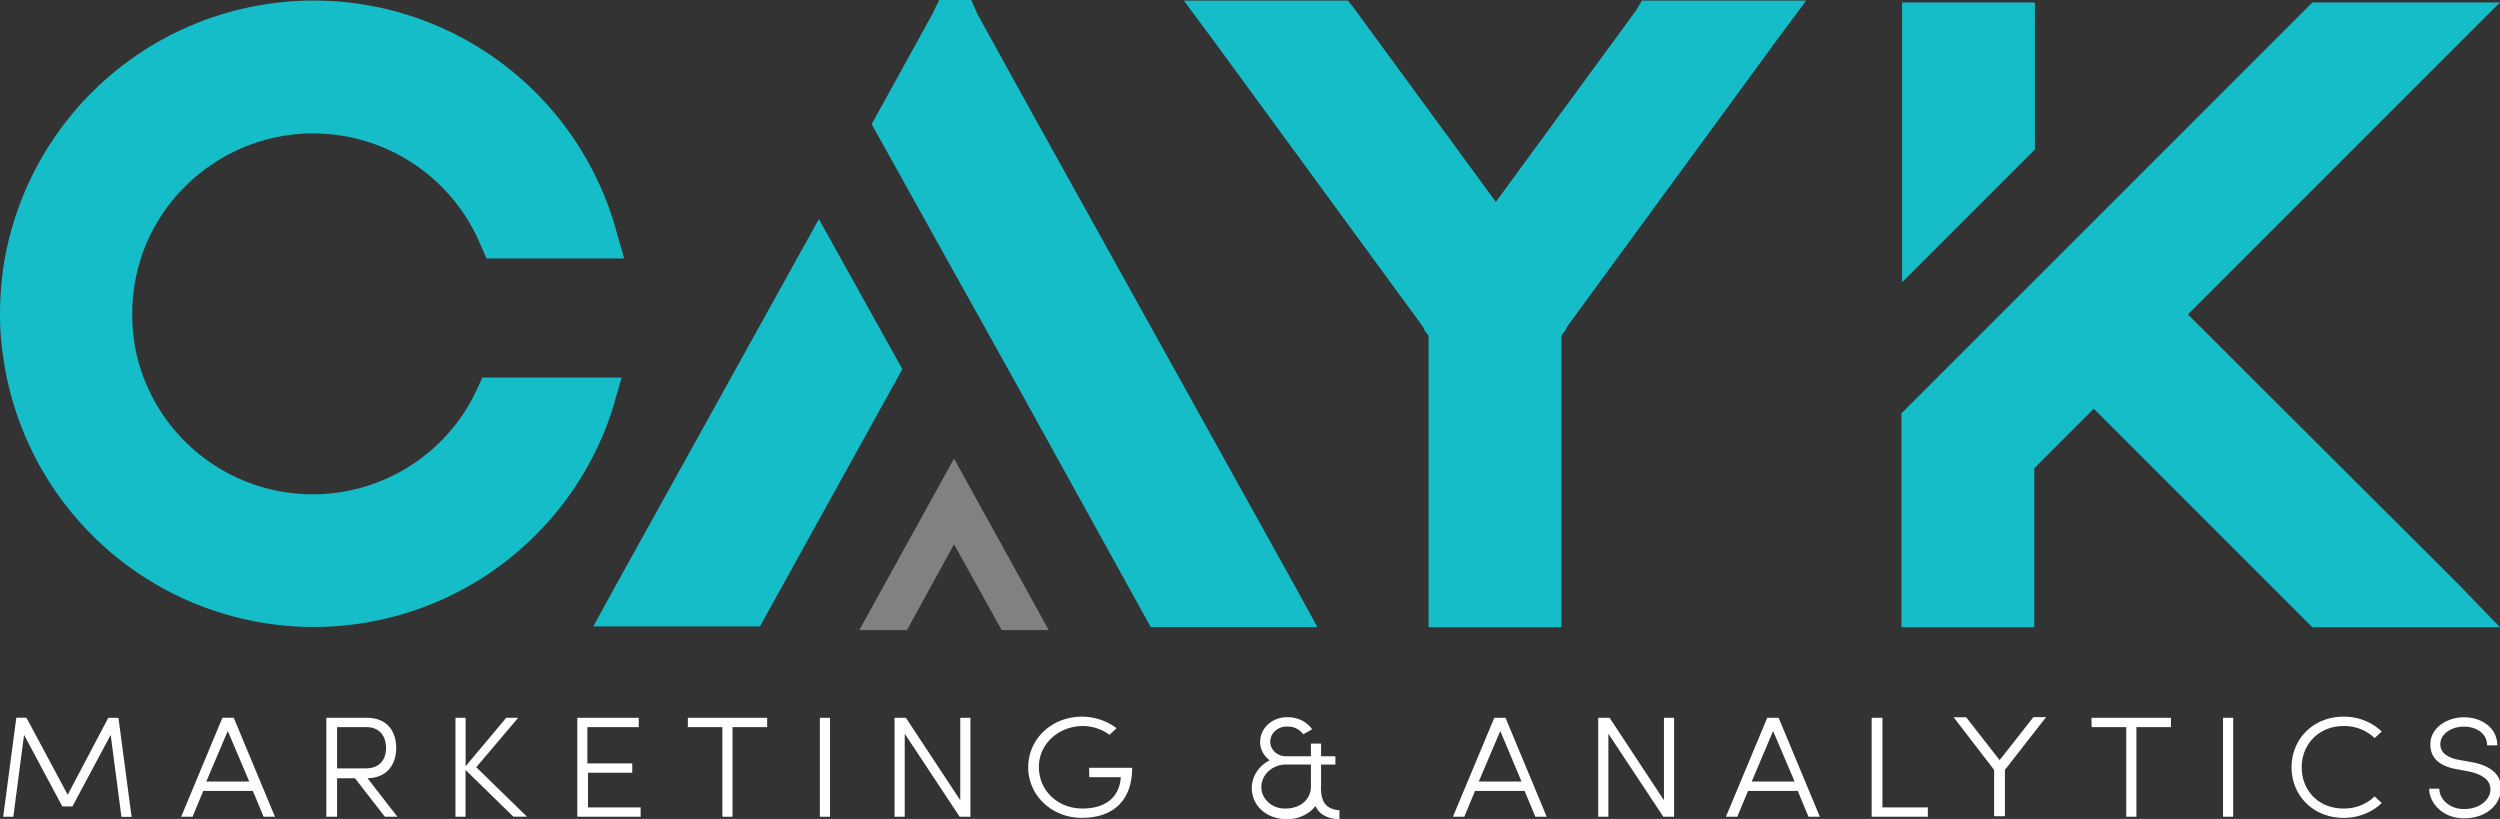
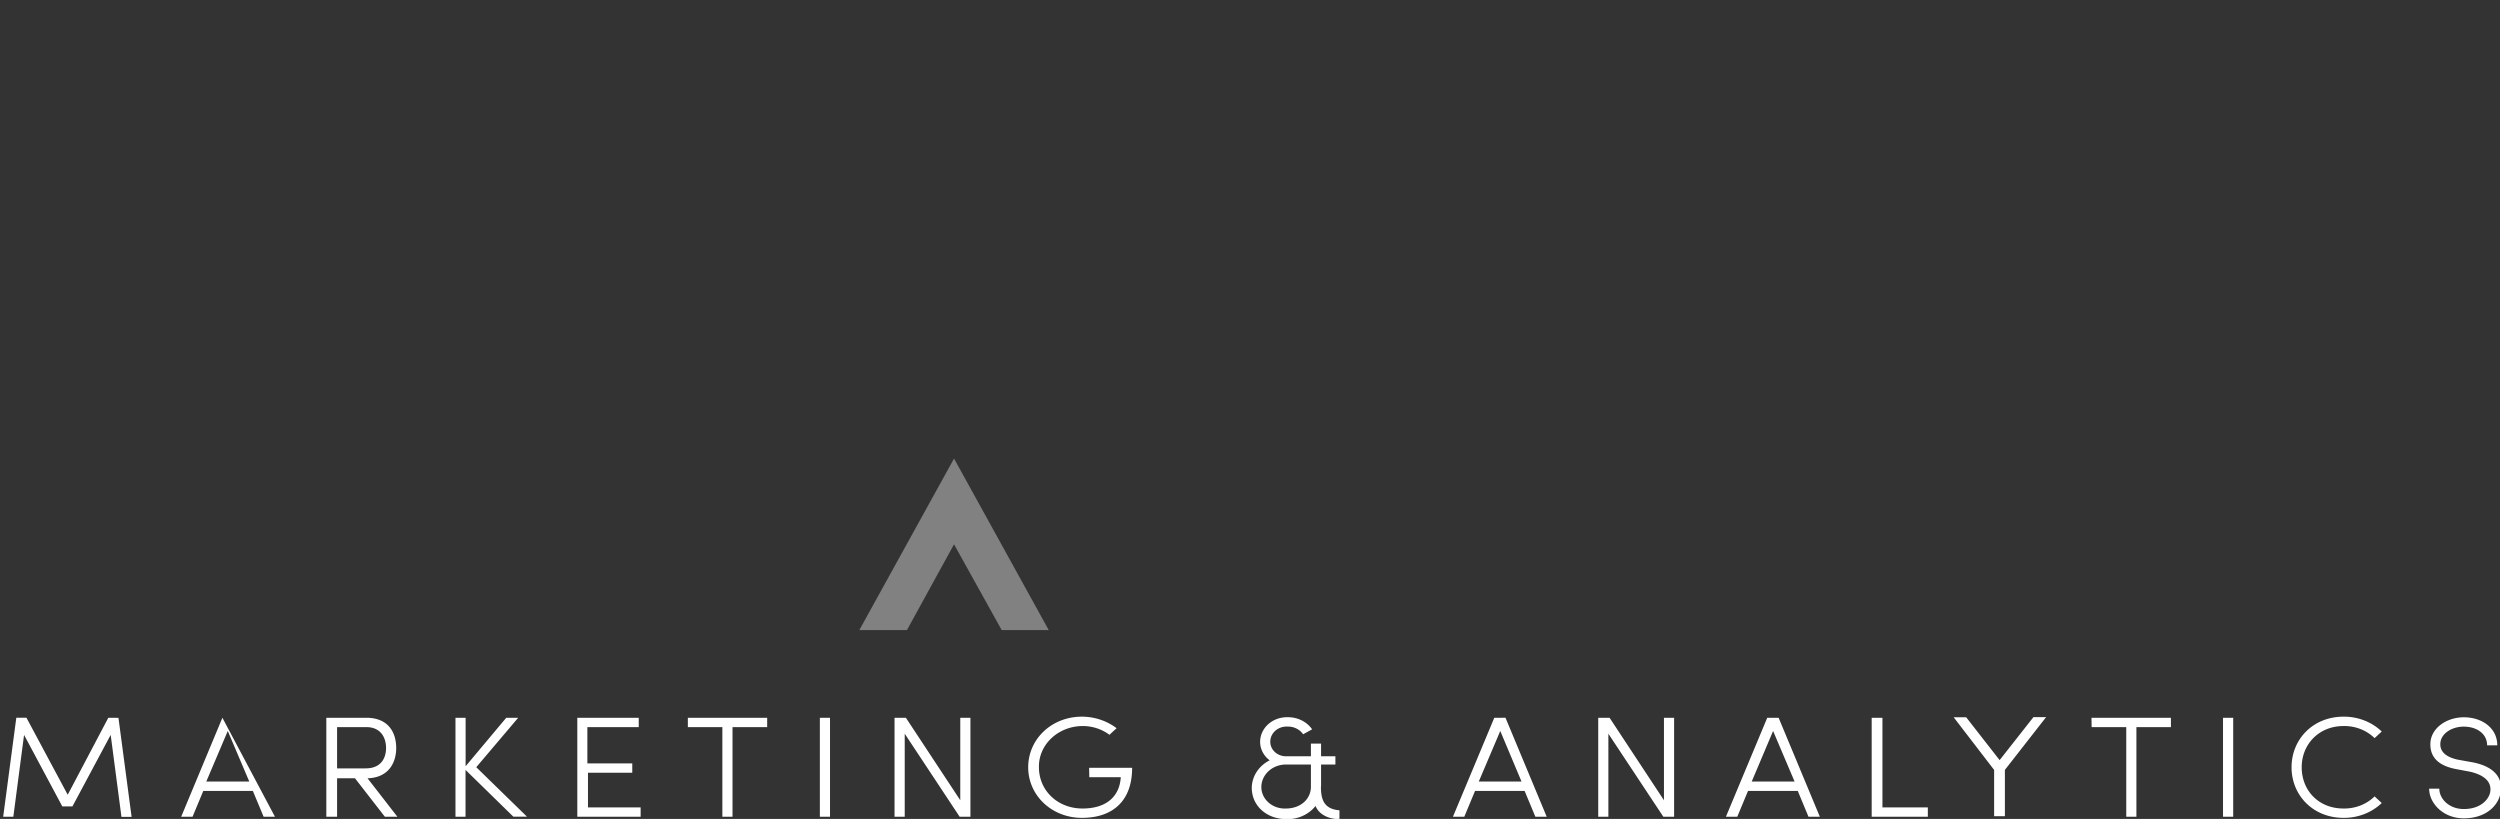
<svg xmlns="http://www.w3.org/2000/svg" xmlns:ns1="http://sodipodi.sourceforge.net/DTD/sodipodi-0.dtd" xmlns:ns2="http://www.inkscape.org/namespaces/inkscape" id="Layer_1" data-name="Layer 1" viewBox="0 0 928.4 304.13" version="1.1" ns1:docname="CAYK_Blue_Words2.svg" ns2:version="1.2.1 (8a69933317, 2022-10-28, custom)">
  <rect x="0" y="0" width="928.4" height="304.13" fill="#333333" stroke="none" />
  <ns1:namedview id="namedview31" pagecolor="#ffffff" bordercolor="#666666" borderopacity="1.0" ns2:showpageshadow="2" ns2:pageopacity="0.0" ns2:pagecheckerboard="0" ns2:deskcolor="#d1d1d1" showgrid="false" ns2:zoom="1.4110297" ns2:cx="702.32399" ns2:cy="152.72535" ns2:window-width="1920" ns2:window-height="1016" ns2:window-x="900" ns2:window-y="547" ns2:window-maximized="0" ns2:current-layer="Layer_1" />
  <defs id="defs20">
    <style id="style18">.cls-1{fill:#15bdc8;}.cls-2{fill:#828182;}.cls-3{fill:#fff;}</style>
  </defs>
  <g id="CAYK">
-     <path class="cls-1" d="M309,564.3H257.29l-2.43,5.31a67.19,67.19,0,0,1-126.28-15.26,70.66,70.66,0,0,1-1.32-13.71,67.78,67.78,0,0,1,1.32-13.27c6.2-31.18,34.06-53.74,65.91-53.74a67.41,67.41,0,0,1,61.92,40.91l2.43,5.53h51.09l-3.32-11.72A116.58,116.58,0,0,0,79.27,524.27a131.44,131.44,0,0,0-1.11,16.37,107.71,107.71,0,0,0,1.33,17,116.49,116.49,0,0,0,226,18.79ZM306,643l-7.52,13.71h61.92l2.65-4.86,50.21-90.68-31-55.73ZM461.2,465.67l-20.13-36.49-2.21-5.09H426.92l-2.44,5.09-20.12,36.49-2.43,4.42v.22l31,55.73.88,1.55,22.78,40.91,46.22,83.6,2.66,4.86h61.92l-7.52-13.71Zm224.46-37.6-52,71-52-71-2.87-3.76h-61l10.84,14.6,76.07,103.94,2.21,3.09v.45h0l1.77,2.43V657H658V548.82l1.77-2.43h0v-.45l2.21-3.09,76.08-103.94,10.83-14.6h-61ZM833.84,425H784.52V528.92l49.32-49.32ZM991.07,641,890.67,540.86,990.85,440.68,1006.56,425H936.89l-73.2,73.21h0L784.3,577.57V657h49.31v-59l22.12-22.12,78.51,78.51,2.65,2.65h69.67Z" transform="translate(-78.16 -424.09)" id="path22" />
-   </g>
+     </g>
  <g id="Icon">
    <polygon class="cls-2" points="354.29 202.13 371.98 233.98 389.45 233.98 354.29 170.29 319.12 233.98 336.81 233.98 354.29 202.13" id="polygon25" />
  </g>
-   <path class="cls-3" d="M 40.223,266.55 25.145,295.14 9.828,266.55 H 6.058 L 1.181,303.31 H 4.95 l 3.987,-30.4 14.198,26.55 h 3.769 l 14.198,-26.55 3.998,30.43 h 3.769 l -4.877,-36.76 z m 42.366,0 -15.306,36.76 h 4.215 l 3.998,-9.6 h 18.402 l 3.998,9.6 h 4.215 L 86.803,266.55 Z m -5.985,23.69 7.984,-18.79 7.984,18.79 z m 70.533,-12.46 c 0,-5.71 -2.879,-11.23 -11.091,-11.23 h -14.861 v 36.76 h 3.998 v -14.29 h 6.648 l 11.102,14.29 h 4.649 l -11.091,-14.29 c 7.767,-0.21 10.646,-5.72 10.646,-11.24 z m -21.954,7.56 v -15.32 h 10.863 c 5.334,0 7.322,3.88 7.322,7.76 0,3.88 -1.988,7.56 -7.539,7.56 z m 67.253,-18.79 h -4.432 l -15.089,18 v -18 h -3.769 v 36.76 h 3.737 v -17.4 l 17.75,17.36 h 5.062 l -18.826,-18.36 z m 25.734,20.42 h 16.631 v -3.47 h -16.675 v -13.48 h 19.075 v -3.47 h -22.812 v 36.76 h 23.518 v -3.47 h -19.553 v -12.87 z m 37.271,-16.95 h 12.818 v 33.29 h 3.769 v -33.29 h 12.873 v -3.47 h -29.46 z m 49.025,33.29 h 3.769 v -36.76 h -3.769 z m 52.142,-6.13 -20.194,-30.63 h -4.215 v 36.76 h 3.78 v -30.84 l 20.401,30.84 h 3.998 v -36.76 h -3.769 z m 47.917,-8.57 h 11.689 c -0.445,7.35 -5.551,11.64 -14.198,11.64 -9.32,0 -16.197,-6.74 -16.197,-15.32 a 16.294,15 0 0 1 16.197,-15.31 15.664,14.42 0 0 1 9.983,3.26 l 2.661,-2.45 a 20.346,18.73 0 0 0 -12.862,-4.29 c -11.319,0 -19.966,8.38 -19.966,18.79 0,10.41 8.69,18.79 19.966,18.79 11.276,0 18.63,-6.13 18.63,-18.58 h -15.969 z m 86.067,3.47 v -8.17 h 5.323 v -3.06 h -5.323 v -4.7 h -3.769 v 4.7 h -9.092 a 5.833,5.37 0 0 1 -5.996,-5.52 6.072,5.59 0 0 1 6.431,-5.51 6.648,6.12 0 0 1 5.768,2.86 l 3.335,-1.84 a 10.581,9.74 0 0 0 -9.103,-4.49 9.94,9.15 0 0 0 -10.2,9 9.505,8.75 0 0 0 3.552,7 12.786,11.77 0 0 0 -6.659,10.21 c 0,6.53 5.323,11.64 13.036,11.64 a 12.905,11.88 0 0 0 10.646,-4.9 c 1.086,2.86 4.443,4.9 8.875,4.9 v -3.29 c -5.986,-0.46 -6.876,-4.34 -6.876,-8.83 z m -3.769,0.41 c -0.228,4.49 -3.998,7.76 -9.32,7.76 a 8.69,8 0 0 1 -9.092,-8.17 9.147,8.42 0 0 1 9.32,-8.17 h 9.092 z m 68.1,-25.94 -15.36,36.76 h 4.215 l 3.998,-9.6 h 18.402 l 3.998,9.6 h 4.215 L 559.082,266.55 Z m -5.768,23.69 7.984,-18.79 7.897,18.79 z m 68.773,6.94 -20.194,-30.63 h -4.215 v 36.76 h 3.769 v -30.84 l 20.412,30.84 h 3.998 v -36.76 h -3.769 z m 38.357,-30.63 -15.349,36.76 h 4.215 l 3.998,-9.6 h 18.467 l 3.987,9.6 h 4.215 l -15.306,-36.76 z m -5.768,23.69 7.941,-18.79 7.984,18.79 z m 48.362,-23.69 h -3.813 v 36.76 h 20.857 v -3.47 h -16.859 v -33.29 z m 43.702,15.73 -12.427,-15.93 h -4.649 l 15.034,19.56 v 17.2 h 3.998 v -17.2 l 15.306,-19.6 h -4.704 z m 34.164,-12.26 h 12.862 v 33.29 h 3.769 v -33.29 h 12.818 v -3.47 h -29.493 z m 48.796,33.29 h 3.78 v -36.76 h -3.78 z m 44.745,-3.06 c -9.31,0 -15.523,-6.74 -15.523,-15.32 0,-8.58 6.431,-15.31 15.523,-15.31 a 15.371,14.15 0 0 1 11.536,4.49 l 2.661,-2.45 a 19.401,17.86 0 0 0 -14.198,-5.52 c -11.308,0 -19.293,8.38 -19.293,18.79 0,10.41 7.984,18.79 19.293,18.79 a 19.39,17.85 0 0 0 14.198,-5.51 l -2.661,-2.46 a 15.371,14.15 0 0 1 -11.536,4.5 z m 47.917,-17.16 -5.54,-1 c -5.551,-1.22 -6.431,-3.88 -6.431,-5.72 0,-3.88 4.215,-6.53 8.69,-6.53 4.877,0 8.69,2.65 8.69,6.94 h 3.78 c 0,-6.33 -5.551,-10.41 -12.427,-10.41 -6.431,0 -12.427,4.08 -12.427,10 0,3.07 1.086,7.56 9.32,9.19 l 5.323,1 c 4.443,1 8.43,3.26 7.55,7.76 -0.673,2.85 -3.78,6.12 -9.777,6.12 -5.54,0 -9.092,-3.88 -9.092,-7.55 h -3.769 c 0,5.31 5.095,11 12.862,11 8.212,0 12.644,-4.69 13.535,-9 1.543,-7.1 -3.824,-10.57 -10.266,-11.8 z" id="path28" style="stroke-width:1.042" />
+   <path class="cls-3" d="M 40.223,266.55 25.145,295.14 9.828,266.55 H 6.058 L 1.181,303.31 H 4.95 l 3.987,-30.4 14.198,26.55 h 3.769 l 14.198,-26.55 3.998,30.43 h 3.769 l -4.877,-36.76 z m 42.366,0 -15.306,36.76 h 4.215 l 3.998,-9.6 h 18.402 l 3.998,9.6 h 4.215 Z m -5.985,23.69 7.984,-18.79 7.984,18.79 z m 70.533,-12.46 c 0,-5.71 -2.879,-11.23 -11.091,-11.23 h -14.861 v 36.76 h 3.998 v -14.29 h 6.648 l 11.102,14.29 h 4.649 l -11.091,-14.29 c 7.767,-0.21 10.646,-5.72 10.646,-11.24 z m -21.954,7.56 v -15.32 h 10.863 c 5.334,0 7.322,3.88 7.322,7.76 0,3.88 -1.988,7.56 -7.539,7.56 z m 67.253,-18.79 h -4.432 l -15.089,18 v -18 h -3.769 v 36.76 h 3.737 v -17.4 l 17.75,17.36 h 5.062 l -18.826,-18.36 z m 25.734,20.42 h 16.631 v -3.47 h -16.675 v -13.48 h 19.075 v -3.47 h -22.812 v 36.76 h 23.518 v -3.47 h -19.553 v -12.87 z m 37.271,-16.95 h 12.818 v 33.29 h 3.769 v -33.29 h 12.873 v -3.47 h -29.46 z m 49.025,33.29 h 3.769 v -36.76 h -3.769 z m 52.142,-6.13 -20.194,-30.63 h -4.215 v 36.76 h 3.78 v -30.84 l 20.401,30.84 h 3.998 v -36.76 h -3.769 z m 47.917,-8.57 h 11.689 c -0.445,7.35 -5.551,11.64 -14.198,11.64 -9.32,0 -16.197,-6.74 -16.197,-15.32 a 16.294,15 0 0 1 16.197,-15.31 15.664,14.42 0 0 1 9.983,3.26 l 2.661,-2.45 a 20.346,18.73 0 0 0 -12.862,-4.29 c -11.319,0 -19.966,8.38 -19.966,18.79 0,10.41 8.69,18.79 19.966,18.79 11.276,0 18.63,-6.13 18.63,-18.58 h -15.969 z m 86.067,3.47 v -8.17 h 5.323 v -3.06 h -5.323 v -4.7 h -3.769 v 4.7 h -9.092 a 5.833,5.37 0 0 1 -5.996,-5.52 6.072,5.59 0 0 1 6.431,-5.51 6.648,6.12 0 0 1 5.768,2.86 l 3.335,-1.84 a 10.581,9.74 0 0 0 -9.103,-4.49 9.94,9.15 0 0 0 -10.2,9 9.505,8.75 0 0 0 3.552,7 12.786,11.77 0 0 0 -6.659,10.21 c 0,6.53 5.323,11.64 13.036,11.64 a 12.905,11.88 0 0 0 10.646,-4.9 c 1.086,2.86 4.443,4.9 8.875,4.9 v -3.29 c -5.986,-0.46 -6.876,-4.34 -6.876,-8.83 z m -3.769,0.41 c -0.228,4.49 -3.998,7.76 -9.32,7.76 a 8.69,8 0 0 1 -9.092,-8.17 9.147,8.42 0 0 1 9.32,-8.17 h 9.092 z m 68.1,-25.94 -15.36,36.76 h 4.215 l 3.998,-9.6 h 18.402 l 3.998,9.6 h 4.215 L 559.082,266.55 Z m -5.768,23.69 7.984,-18.79 7.897,18.79 z m 68.773,6.94 -20.194,-30.63 h -4.215 v 36.76 h 3.769 v -30.84 l 20.412,30.84 h 3.998 v -36.76 h -3.769 z m 38.357,-30.63 -15.349,36.76 h 4.215 l 3.998,-9.6 h 18.467 l 3.987,9.6 h 4.215 l -15.306,-36.76 z m -5.768,23.69 7.941,-18.79 7.984,18.79 z m 48.362,-23.69 h -3.813 v 36.76 h 20.857 v -3.47 h -16.859 v -33.29 z m 43.702,15.73 -12.427,-15.93 h -4.649 l 15.034,19.56 v 17.2 h 3.998 v -17.2 l 15.306,-19.6 h -4.704 z m 34.164,-12.26 h 12.862 v 33.29 h 3.769 v -33.29 h 12.818 v -3.47 h -29.493 z m 48.796,33.29 h 3.78 v -36.76 h -3.78 z m 44.745,-3.06 c -9.31,0 -15.523,-6.74 -15.523,-15.32 0,-8.58 6.431,-15.31 15.523,-15.31 a 15.371,14.15 0 0 1 11.536,4.49 l 2.661,-2.45 a 19.401,17.86 0 0 0 -14.198,-5.52 c -11.308,0 -19.293,8.38 -19.293,18.79 0,10.41 7.984,18.79 19.293,18.79 a 19.39,17.85 0 0 0 14.198,-5.51 l -2.661,-2.46 a 15.371,14.15 0 0 1 -11.536,4.5 z m 47.917,-17.16 -5.54,-1 c -5.551,-1.22 -6.431,-3.88 -6.431,-5.72 0,-3.88 4.215,-6.53 8.69,-6.53 4.877,0 8.69,2.65 8.69,6.94 h 3.78 c 0,-6.33 -5.551,-10.41 -12.427,-10.41 -6.431,0 -12.427,4.08 -12.427,10 0,3.07 1.086,7.56 9.32,9.19 l 5.323,1 c 4.443,1 8.43,3.26 7.55,7.76 -0.673,2.85 -3.78,6.12 -9.777,6.12 -5.54,0 -9.092,-3.88 -9.092,-7.55 h -3.769 c 0,5.31 5.095,11 12.862,11 8.212,0 12.644,-4.69 13.535,-9 1.543,-7.1 -3.824,-10.57 -10.266,-11.8 z" id="path28" style="stroke-width:1.042" />
</svg>